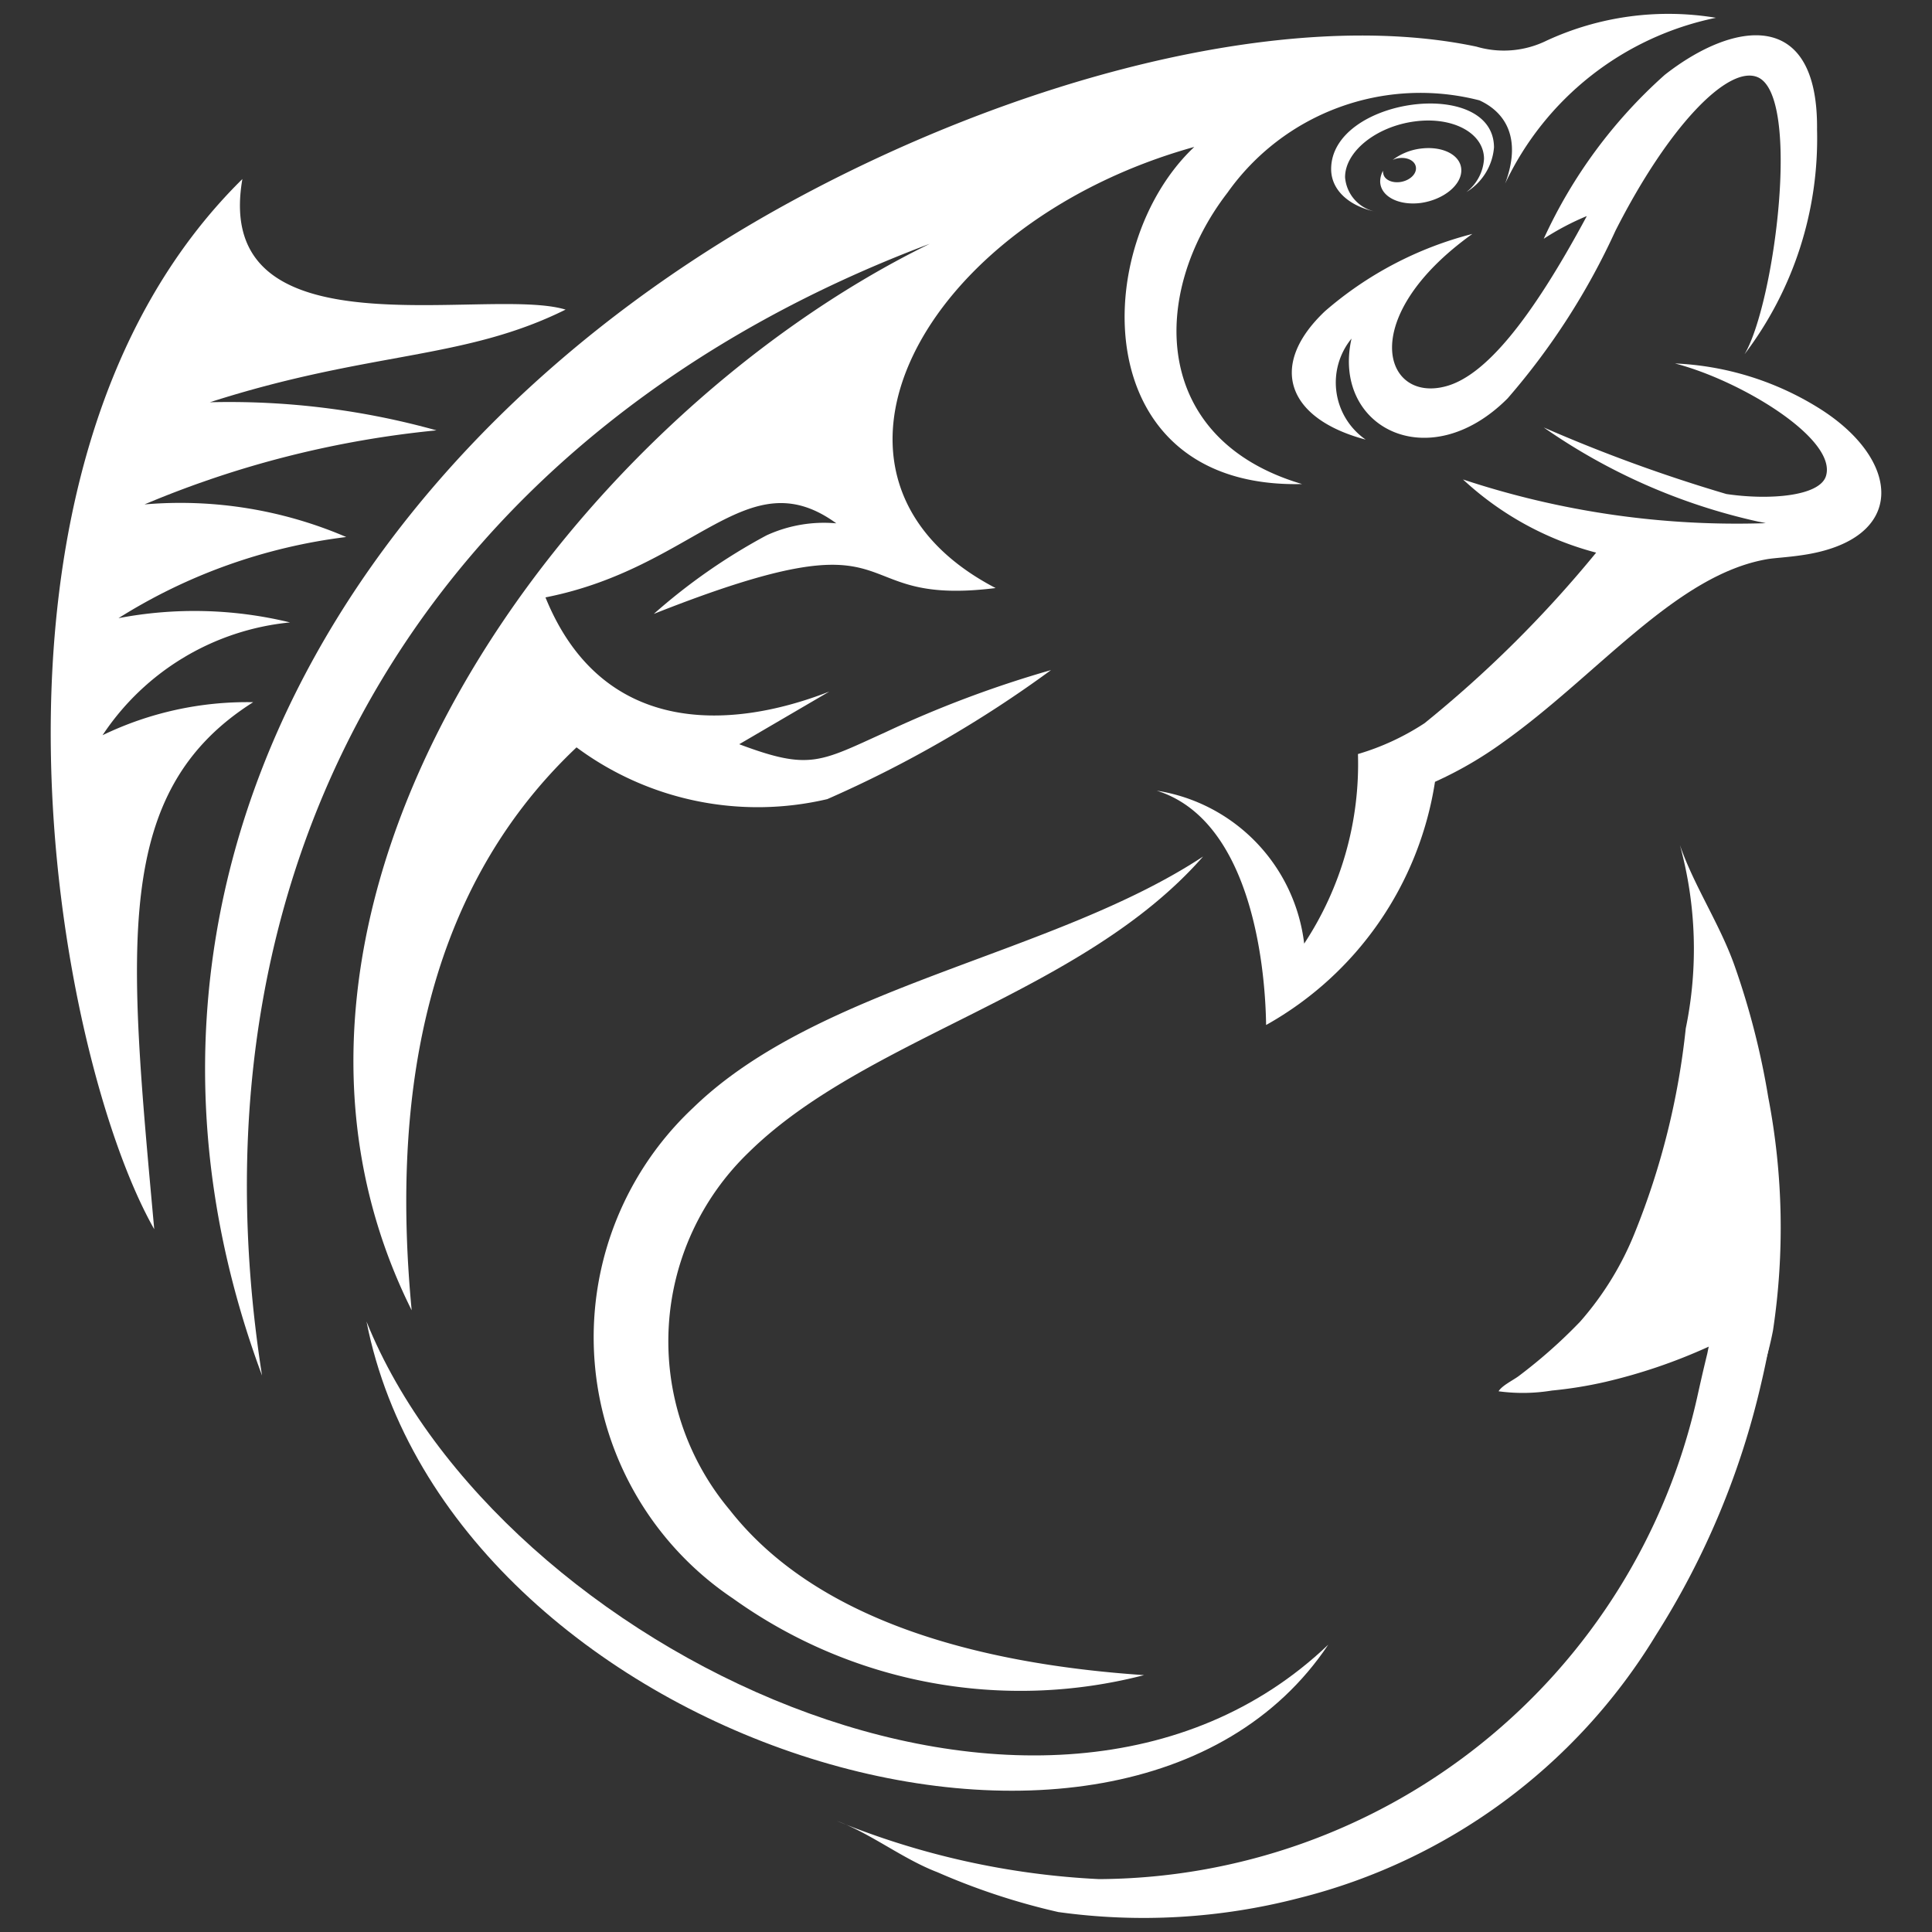
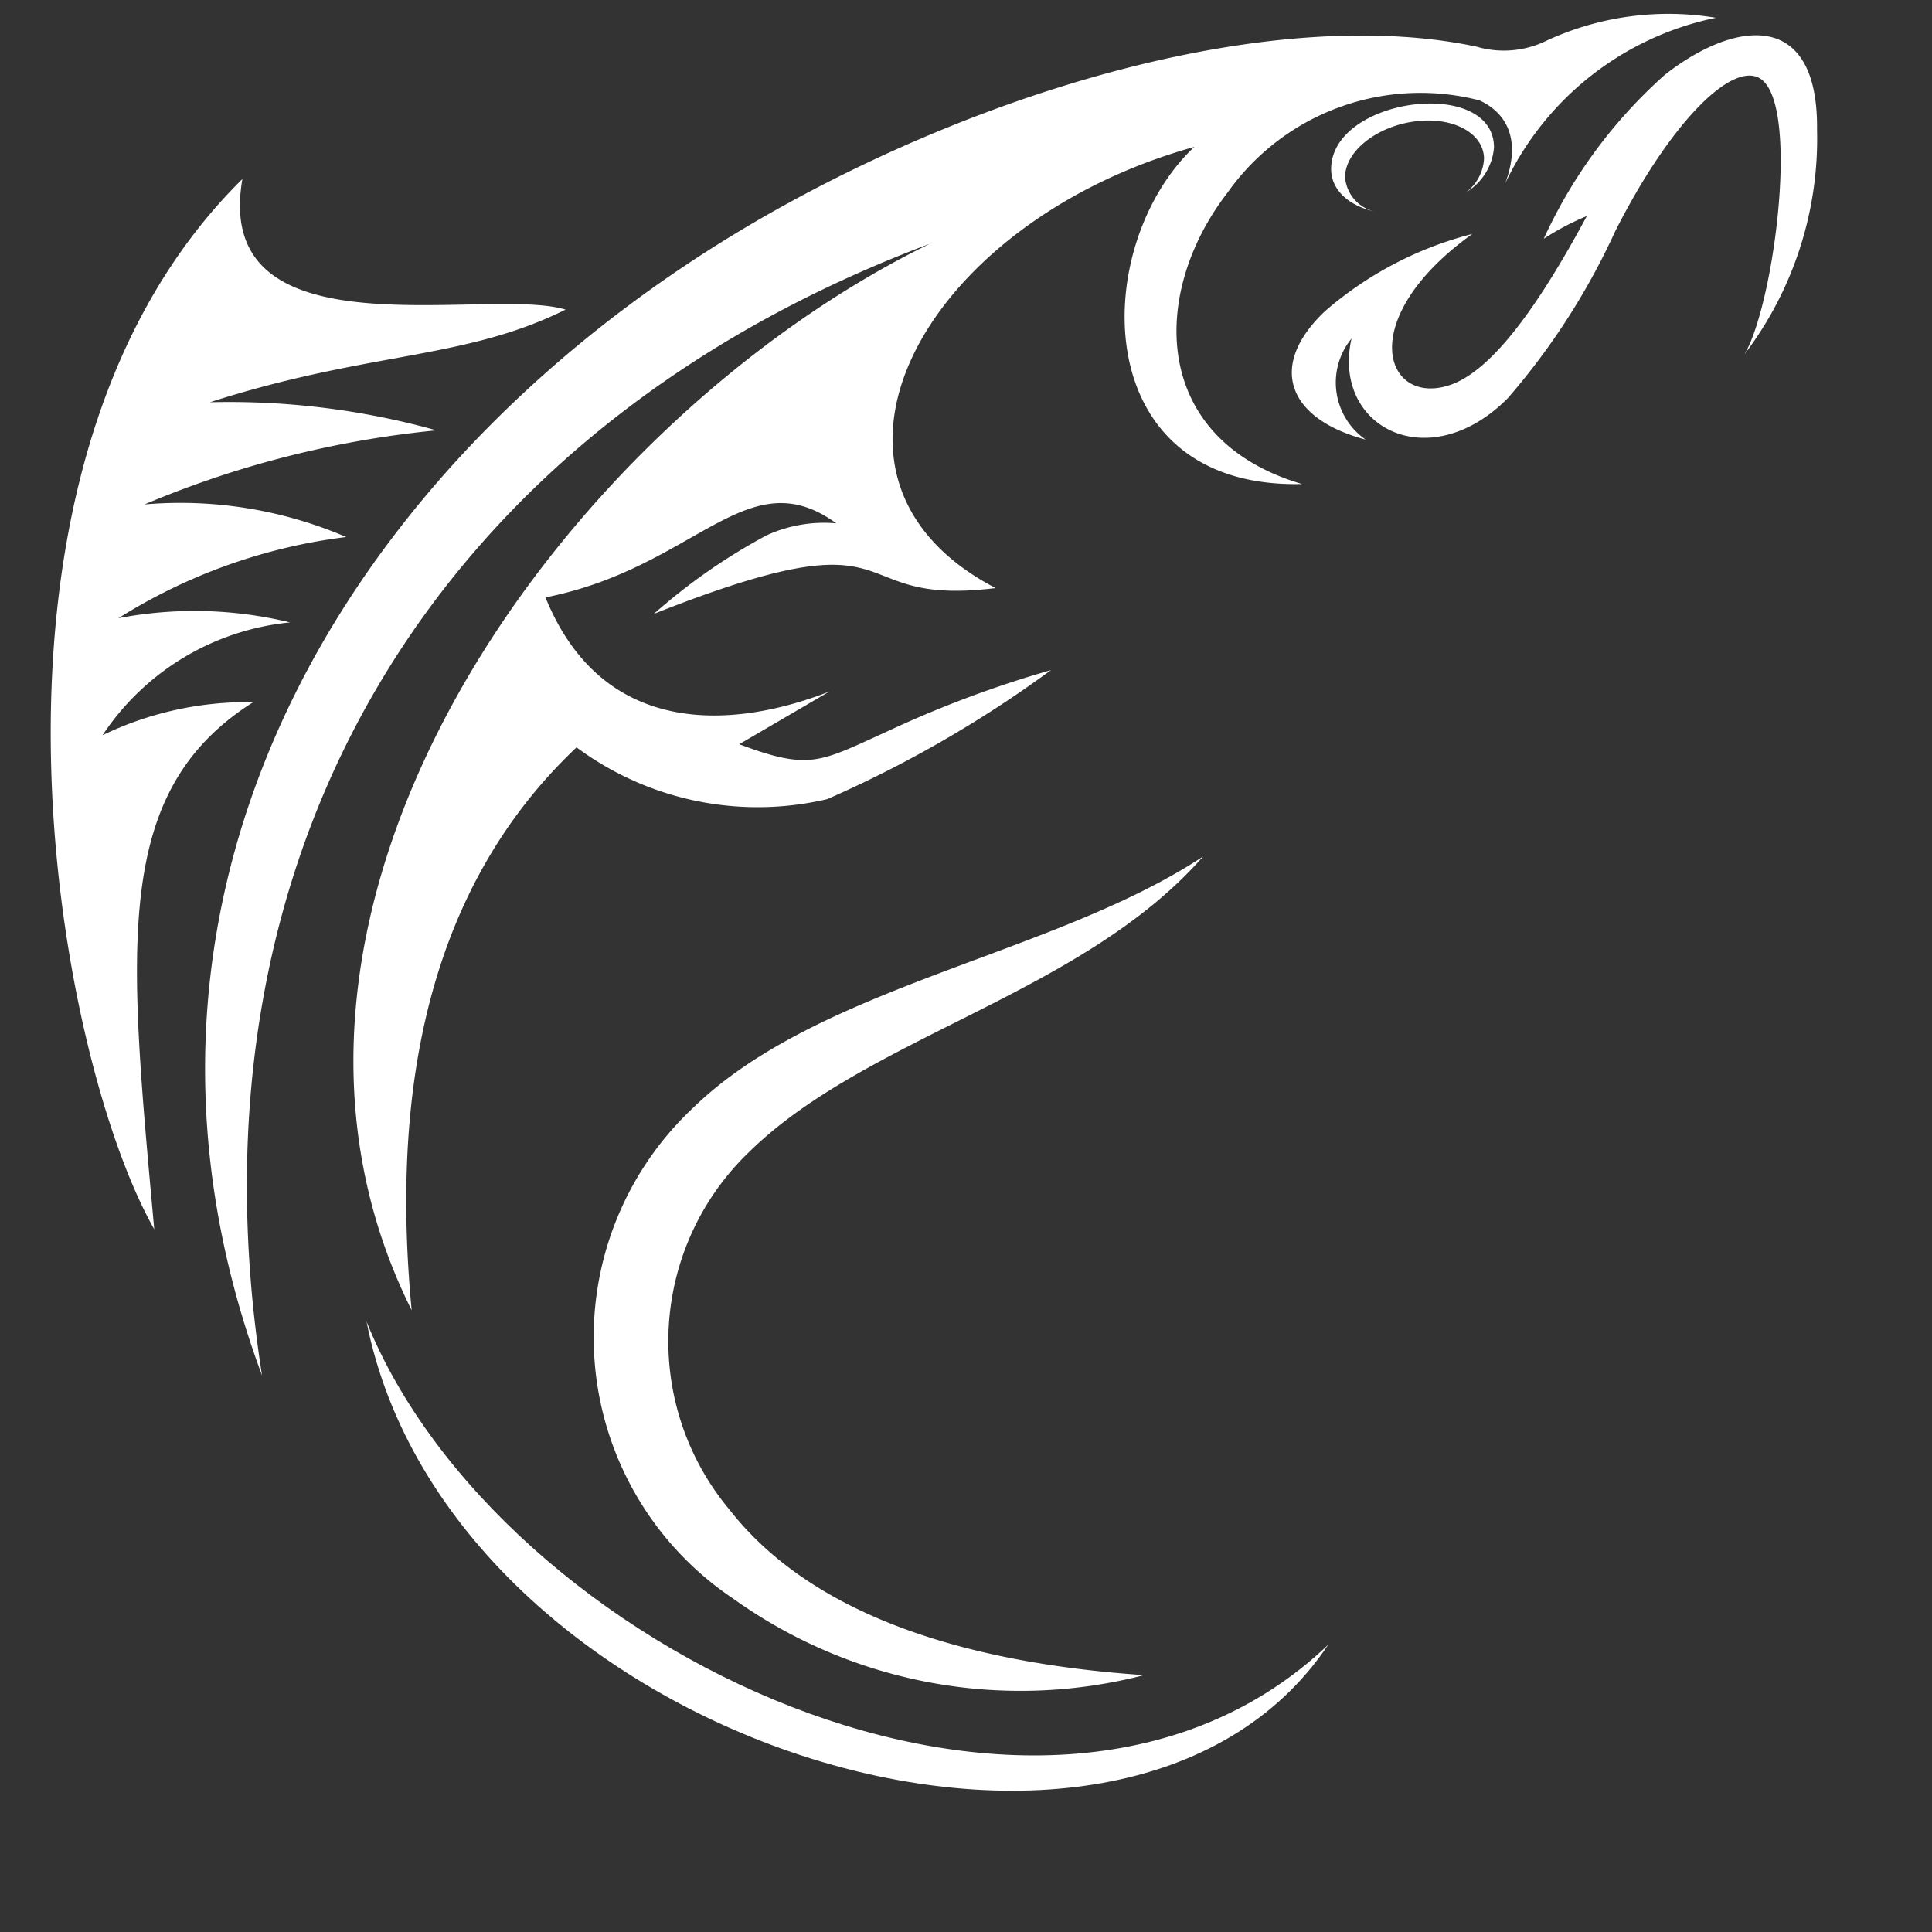
<svg xmlns="http://www.w3.org/2000/svg" id="Layer_1" data-name="Layer 1" viewBox="0 0 24 24">
  <rect x="0" y="0" width="24" height="24" fill="#333333" stroke="none" />
  <defs>
    <style>.cls-1{fill:#fff;}</style>
  </defs>
  <g id="Layer_1-2" data-name="Layer_1">
    <g id="_572204672" data-name=" 572204672">
-       <path class="cls-1" d="M17.647,1.846c.279-.036.505.083.506.269s-.223.366-.502.406c-.279.036-.505-.083-.506-.269a.288.288,0,0,1,.035-.131.124.124,0,0,0,.004.038c.015.079.122.123.233.098s.189-.108.17-.19c-.018-.079-.122-.123-.237-.098a.287.287,0,0,0-.05.018A.723.723,0,0,1,17.647,1.846Z" />
      <path class="cls-1" d="M18.559,1.83a.716.716,0,0,1-.343.556.562.562,0,0,0,.219-.414c-.002-.32-.389-.528-.865-.463-.479.065-.863.377-.861.694a.474.474,0,0,0,.385.428c-.329-.067-.556-.265-.558-.527C16.531,1.212,18.553.946,18.559,1.83Z" />
      <path class="cls-1" d="M18.29,2.906a4.491,4.491,0,0,0-1.832.961c-.718.682-.46,1.338.507,1.594a.862.862,0,0,1-.176-1.255c-.247,1.1.958,1.726,1.939.743A8.658,8.658,0,0,0,20.067,2.868C20.734,1.553,21.477.798,21.839.961c.538.245.204,2.815-.168,3.44a4.427,4.427,0,0,0,.901-2.79C22.588.1,21.542.254,20.68.93a6.153,6.153,0,0,0-1.503,2.036,3.265,3.265,0,0,1,.535-.282c-.707,1.316-1.275,1.994-1.76,2.117C17.181,4.999,16.852,3.937,18.29,2.906Z" />
      <path class="cls-1" d="M9.301,14.315c1.464-1.441,4.143-1.962,5.644-3.675-1.859,1.226-4.767,1.601-6.331,3.118a3.907,3.907,0,0,0,.493,6.1,6.129,6.129,0,0,0,5.105.951c-2.118-.143-4.088-.699-5.148-2.053A3.258,3.258,0,0,1,9.301,14.315Z" />
-       <path class="cls-1" d="M22.682,5.916c-.081.248-.699.3-1.236.221a19.371,19.371,0,0,1-2.269-.827A7.463,7.463,0,0,0,21.838,6.479q.054.01.097.02a10.808,10.808,0,0,1-3.761-.543,3.874,3.874,0,0,0,1.654.909,14.658,14.658,0,0,1-2.132,2.119,3.1,3.1,0,0,1-.827.383,4.051,4.051,0,0,1-.668,2.355,2.184,2.184,0,0,0-1.832-1.9c1.139.355,1.347,2.078,1.359,2.911a4.196,4.196,0,0,0,2.098-3.021,4.812,4.812,0,0,0,.844-.49c1.178-.836,2.15-2.085,3.29-2.277.089-.014.243-.022.414-.047,1.333-.187,1.258-1.198.192-1.846a3.68,3.68,0,0,0-1.759-.537C21.623,4.725,22.829,5.454,22.682,5.916Z" />
      <path class="cls-1" d="M4.553,16.417c1.023,5.189,9.387,7.842,11.947,4.014C12.999,23.769,6.191,20.484,4.553,16.417Z" />
      <path class="cls-1" d="M18.697,2.281c.204-.545.02-.878-.318-1.034A2.936,2.936,0,0,0,15.248,2.394c-.968,1.255-.95,3.066.927,3.619-2.681.064-2.643-2.962-1.339-4.188C11.449,2.767,9.742,5.937,12.368,7.305c-1.976.246-.957-.982-4.246.321A7.345,7.345,0,0,1,9.521,6.651a1.712,1.712,0,0,1,.868-.15c-1.11-.806-1.741.551-3.613.92.69,1.7,2.252,1.667,3.526,1.17l-1.119.654c.875.329.999.221,1.815-.148a13.716,13.716,0,0,1,2.058-.773,14.637,14.637,0,0,1-2.779,1.603,3.779,3.779,0,0,1-3.115-.643c-1.98,1.87-2.281,4.55-2.048,6.993C2.617,11.273,7.027,5.24,11.551,3.028c-6.05,2.273-9.328,7.459-8.296,14.059C.981,10.966,4.468,5.462,9.742,2.55,12.582.984,15.973.08,18.34.579a1.203,1.203,0,0,0,.872-.074A3.605,3.605,0,0,1,21.316.221,3.724,3.724,0,0,0,18.697,2.281Z" />
      <path class="cls-1" d="M7.026,3.846c-1.269.63-2.432.513-4.419,1.151A9.578,9.578,0,0,1,5.422,5.346a12.418,12.418,0,0,0-3.627.92,5.223,5.223,0,0,1,2.506.405A6.888,6.888,0,0,0,1.472,7.679a5.027,5.027,0,0,1,2.131.053A3.16,3.16,0,0,0,1.274,9.133a4.128,4.128,0,0,1,1.871-.41C1.389,9.834,1.598,11.764,1.916,15.27.687,13.109-.646,5.829,3.011,2.224,2.624,4.454,6.048,3.549,7.026,3.846Z" />
    </g>
  </g>
-   <path class="cls-1" d="M21.979,16.705l-.001.005q-.045.243-.102.484a10.021,10.021,0,0,1-1.303,3.114,7.245,7.245,0,0,1-4.442,3.272,7.682,7.682,0,0,1-2.985.172,8.357,8.357,0,0,1-1.502-.495c-.431-.165-.825-.481-1.249-.637a9.862,9.862,0,0,0,3.257.723,7.656,7.656,0,0,0,7.429-5.977c.035-.157.068-.304.101-.441.009-.038.018-.075.027-.112a5.037,5.037,0,0,1,.808-1.902l.051-.07c.003.054.005.107.007.161A9.127,9.127,0,0,1,21.979,16.705Z" />
-   <path class="cls-1" d="M22.025,16.526a4.029,4.029,0,0,1-.119.467,4.702,4.702,0,0,1-.622-.273l-.017-.01c-.023.011-.046.021-.068.031a6.813,6.813,0,0,1-1.255.425,5.182,5.182,0,0,1-.667.108,2.226,2.226,0,0,1-.661.009c.042-.072.183-.138.254-.192q.135-.102.265-.211a6.342,6.342,0,0,0,.493-.461,3.824,3.824,0,0,0,.679-1.103,9.375,9.375,0,0,0,.634-2.54A4.878,4.878,0,0,0,20.869,10.5c.177.51.498.984.68,1.501a9.587,9.587,0,0,1,.417,1.63A8.558,8.558,0,0,1,22.025,16.526Z" />
</svg>